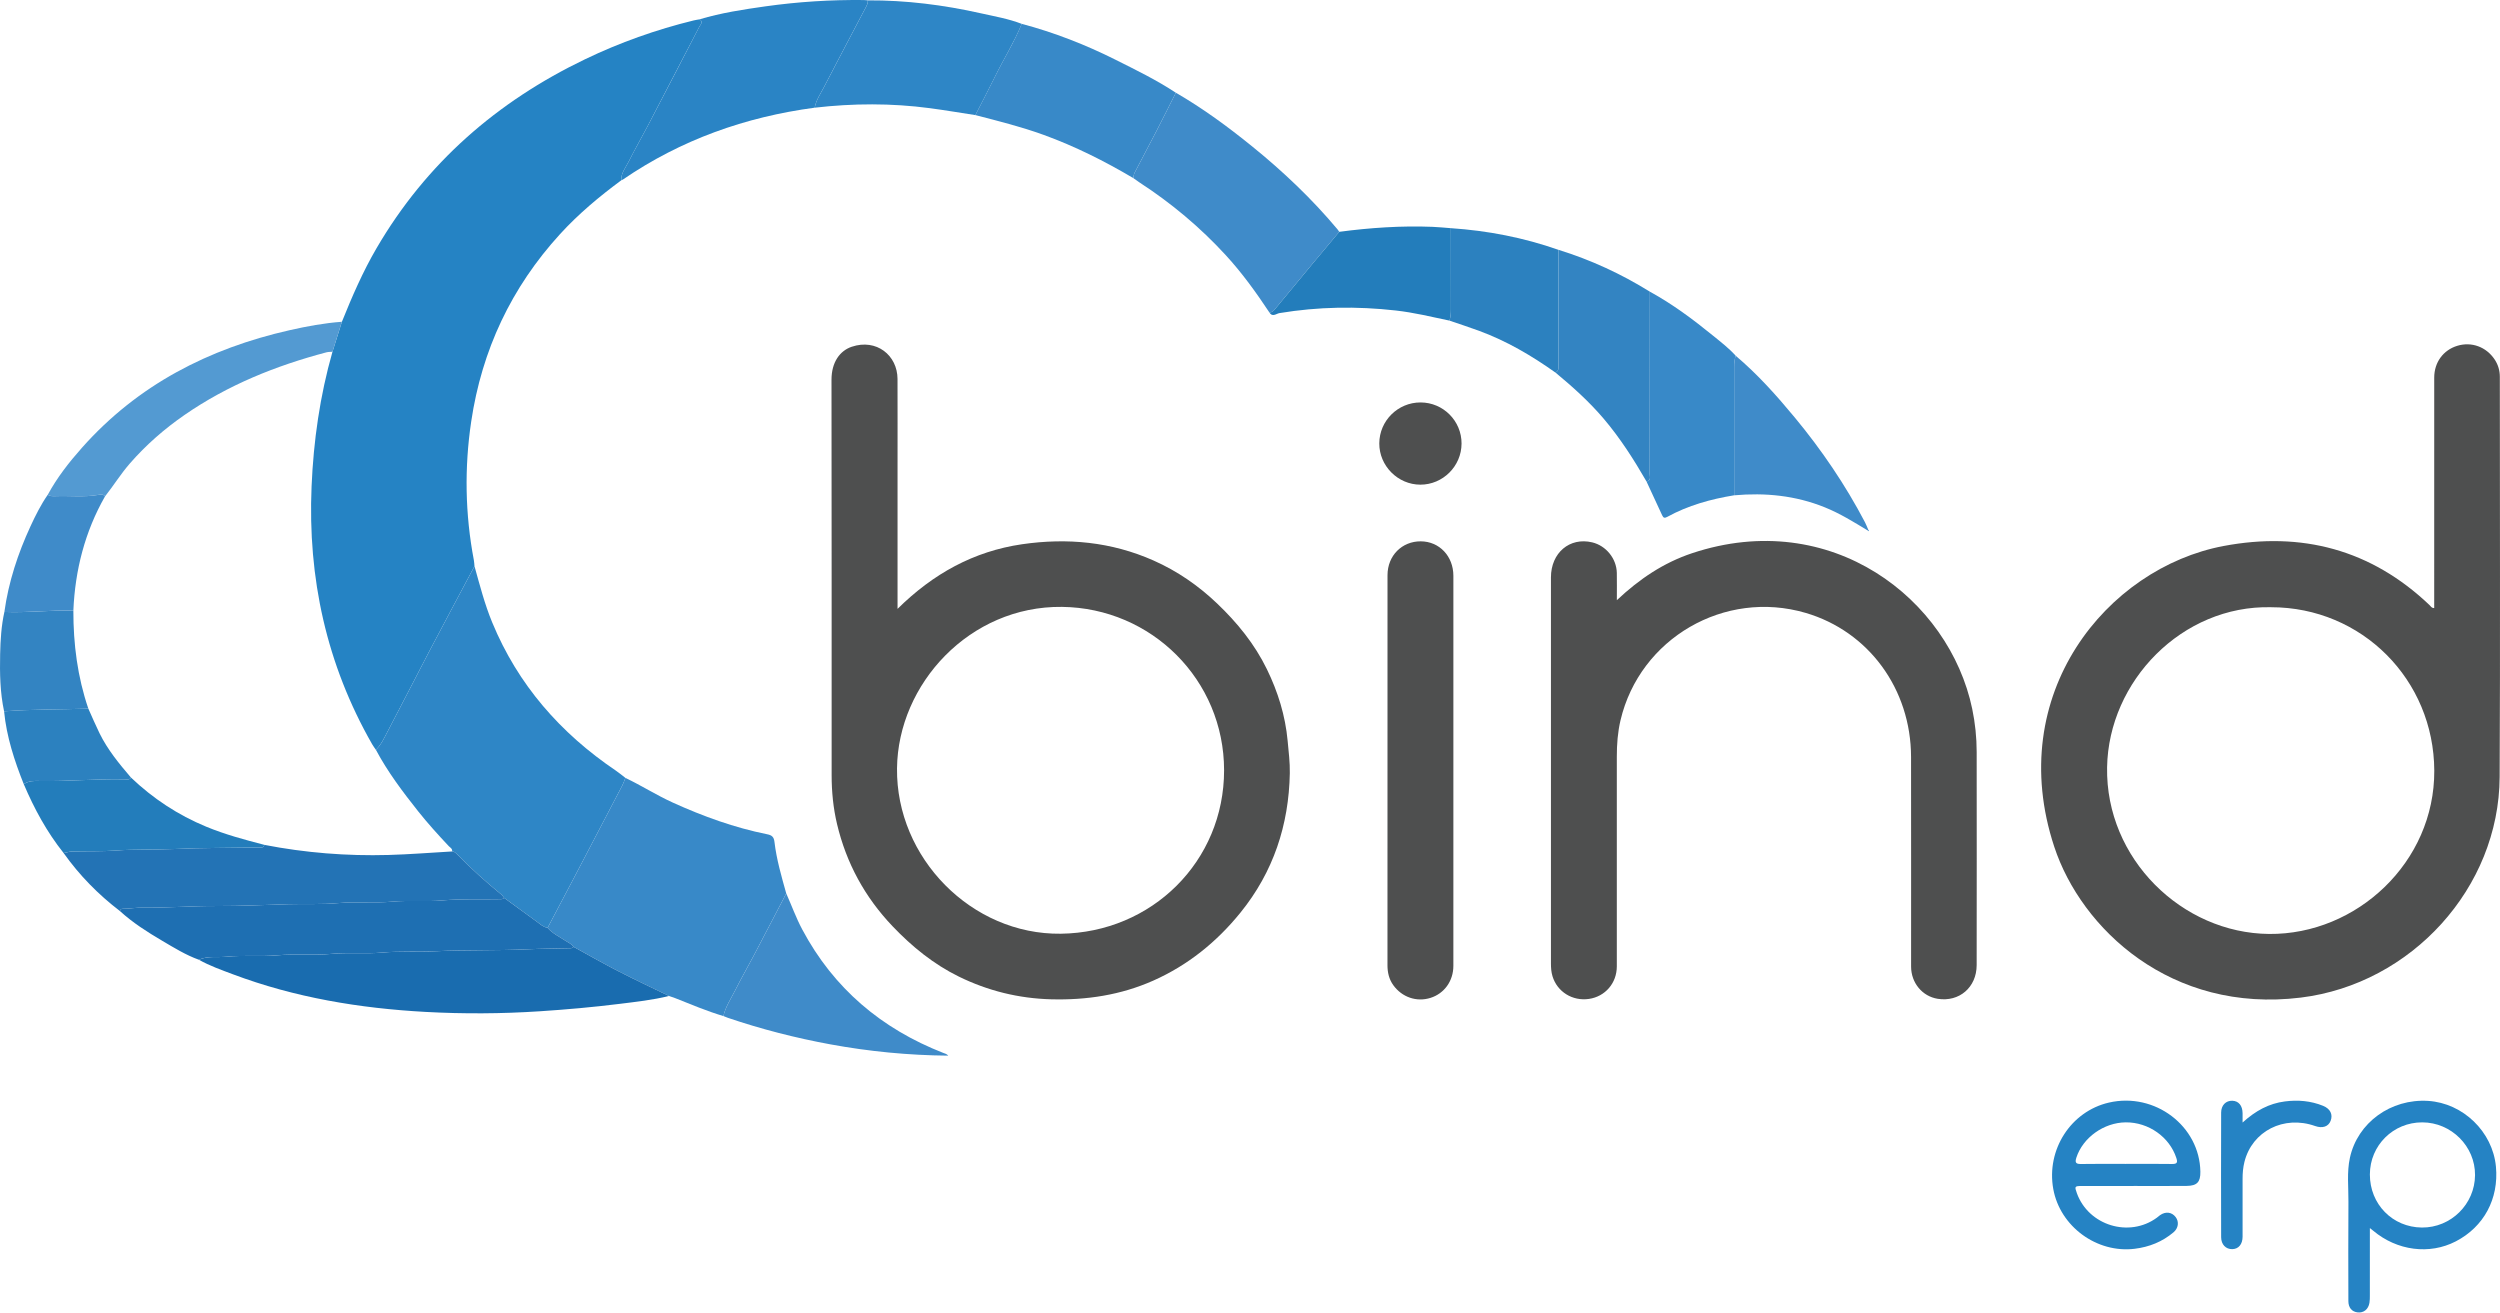
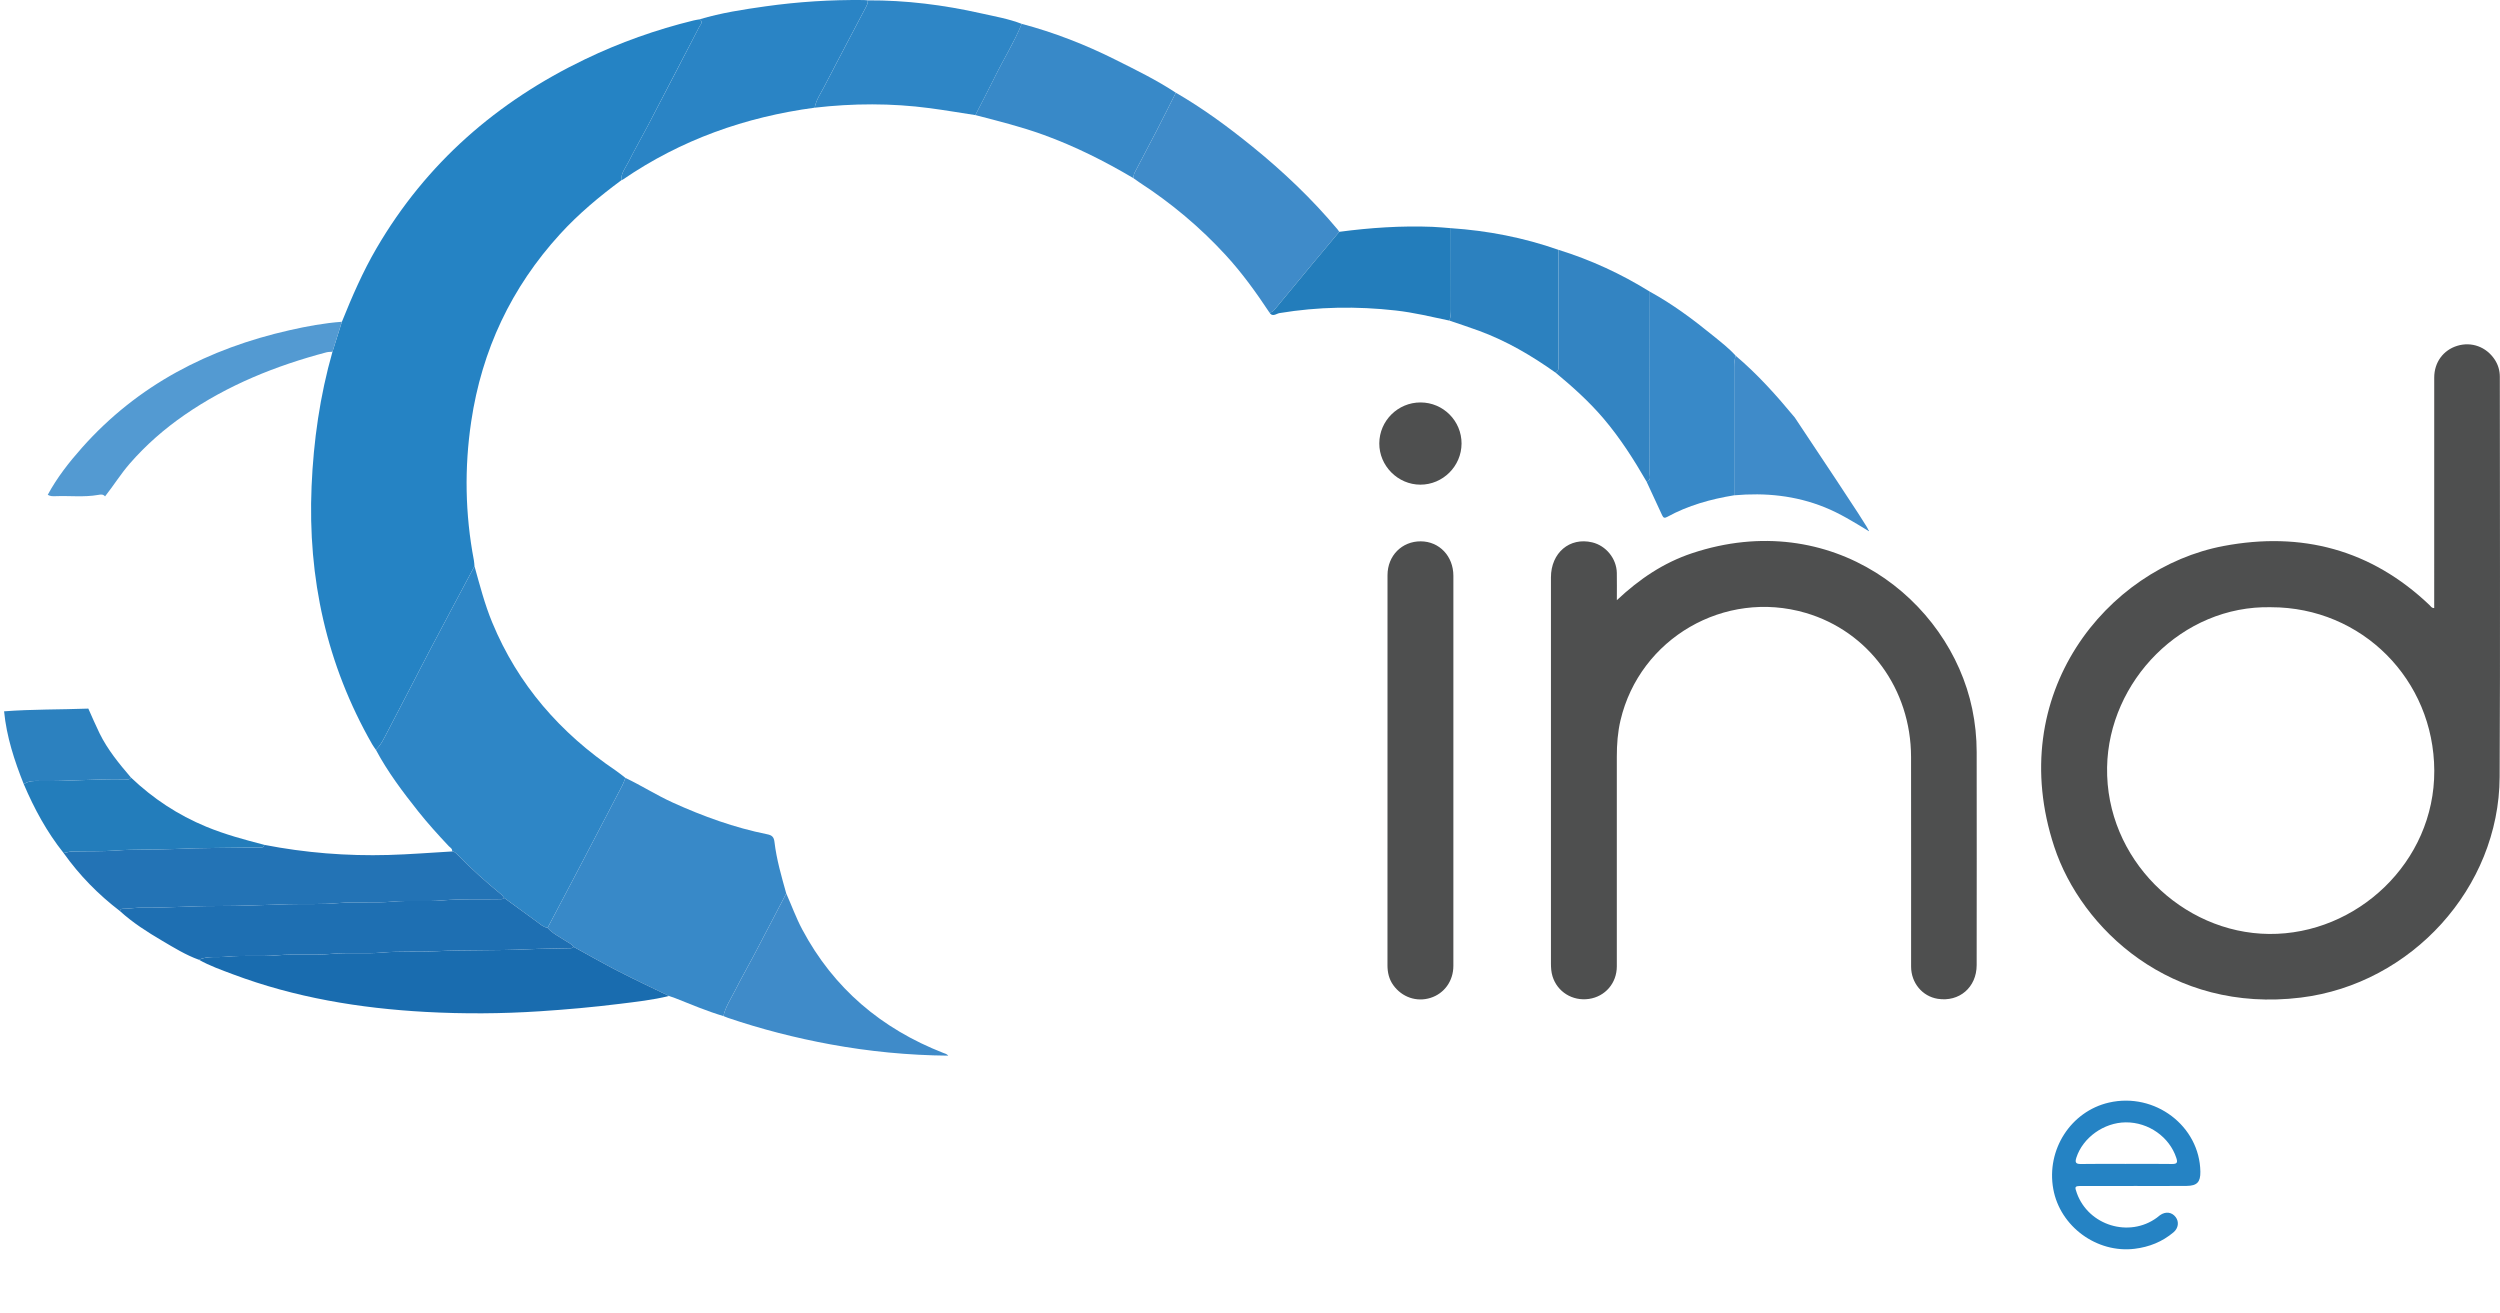
<svg xmlns="http://www.w3.org/2000/svg" fill="none" viewBox="0 0 1834 963" height="963" width="1834">
  <g clip-path="url(#clip0_2650_6268)">
-     <path fill="#4E4F4F" d="M658.45 446.66C684.43 420.95 714.33 404.41 749.77 399.26C782.88 394.45 815.25 397.45 846.21 411.18C863.65 418.92 879.04 429.53 892.85 442.69C907.66 456.81 920.38 472.46 929.36 490.86C937.47 507.48 942.92 524.93 944.62 543.53C945.34 551.41 946.35 559.28 946.21 567.18C945.52 605.28 934.11 639.72 910 669.5C892.57 691.02 871.44 708.1 846.02 719.39C822.22 729.96 797.09 733.78 771.11 733.09C747.28 732.46 724.68 726.85 703.43 716.44C684.9 707.36 669.03 694.44 654.77 679.48C634.42 658.12 620.84 633.12 614.05 604.52C611.27 592.81 610.09 580.79 610.09 568.72C610.07 472.02 610.15 375.32 609.99 278.63C609.97 265.71 616.15 257.3 624.85 254.37C642.95 248.27 658.36 260.65 658.42 277.99C658.5 299.96 658.44 321.93 658.44 343.9C658.44 377.85 658.44 411.79 658.44 446.68L658.45 446.66ZM897.99 565.06C897.97 498.85 844.87 445.99 779.06 445.21C711.36 444.42 658.74 501.72 658.05 563.68C657.32 629.37 712.81 685.79 778.19 684.98C845.03 684.15 898.01 631.85 897.99 565.06Z" />
    <path fill="#4E4F4F" d="M1785.73 446.069C1785.73 444.269 1785.73 442.509 1785.73 440.749C1785.73 386.159 1785.71 331.569 1785.75 276.969C1785.75 265.819 1792.37 256.839 1802.64 253.689C1813.1 250.479 1823.94 254.439 1830.1 263.759C1832.64 267.599 1833.87 271.839 1833.87 276.469C1833.86 374.339 1834.25 472.199 1833.74 570.069C1833.31 651.359 1769 721.819 1687.91 731.829C1592.55 743.599 1526.87 681.309 1507.02 621.239C1470 509.209 1545.58 416.749 1631.19 400.549C1688.39 389.729 1739.43 403.119 1782.24 443.839C1783.14 444.689 1783.71 446.099 1785.72 446.079L1785.73 446.069ZM1666.03 445.459C1600.82 443.929 1546.83 499.619 1545.76 562.929C1544.62 630.049 1600.8 684.579 1664.63 685.149C1728.76 685.719 1786.08 632.669 1785.79 565.349C1785.51 498.589 1732.7 445.459 1666.03 445.459Z" />
    <path fill="#2583C4" d="M250.82 236.062C258.27 217.562 266.18 199.292 276.26 182.032C312.64 119.722 364.55 74.532 429.22 43.452C454.75 31.182 481.33 21.742 508.86 14.992C510.3 14.642 511.79 14.442 513.25 14.172C516.18 16.162 513.81 18.082 512.96 19.732C500.37 44.072 487.72 68.382 475.02 92.662C470.48 101.332 465.57 109.822 461.18 118.572C458.99 122.952 455.55 126.932 455.74 132.282C439.67 144.162 424.38 156.922 410.87 171.712C375.1 210.902 353.48 256.802 345.68 309.222C340.62 343.222 341.2 377.132 347.62 410.922C347.9 412.382 347.93 413.882 348.08 415.372C336.93 436.352 325.7 457.282 314.65 478.312C304.45 497.742 294.55 517.322 284.29 536.722C281.83 541.362 279.65 546.302 275.74 550.062C274.82 548.692 273.82 547.372 273 545.952C239.49 487.312 225.71 424.122 228.57 356.852C230 323.292 234.71 290.372 243.89 258.072C246.19 250.742 248.5 243.402 250.8 236.072L250.82 236.062Z" />
    <path fill="#4E4F4F" d="M1186.12 440.3C1202.8 424.59 1220.57 412.75 1241.23 405.86C1343.42 371.81 1430.04 439.56 1446.81 519.99C1448.99 530.43 1450.08 541.03 1450.09 551.7C1450.13 603.81 1450.17 655.91 1450.08 708.02C1450.05 724.36 1437.26 735.24 1421.49 732.72C1410.21 730.92 1401.99 721.03 1401.98 709.11C1401.96 657.84 1402.04 606.56 1401.95 555.29C1401.86 505.45 1370.82 463.16 1324.59 449.61C1265.19 432.2 1203.02 468.23 1188.82 528.33C1186.75 537.11 1186.09 546.05 1186.1 555.07C1186.13 606.34 1186.14 657.62 1186.1 708.89C1186.1 721.23 1177.57 731.07 1165.65 732.81C1153.56 734.57 1142.36 727.59 1138.9 716.14C1137.98 713.08 1137.77 709.93 1137.77 706.77C1137.77 612.38 1137.74 517.99 1137.77 423.6C1137.77 405.53 1151.5 393.94 1168.01 397.87C1178.17 400.29 1185.89 409.76 1186.1 420.27C1186.22 426.56 1186.12 432.86 1186.12 440.3Z" />
    <path fill="#2E86C6" d="M275.75 550.049C279.66 546.289 281.84 541.359 284.3 536.709C294.56 517.319 304.46 497.729 314.66 478.299C325.7 457.269 336.93 436.339 348.09 415.359C351.97 429.249 355.55 443.229 361.09 456.619C379.98 502.339 411.1 537.819 451.8 565.339C454.22 566.979 456.47 568.879 458.79 570.659C458.05 572.499 457.45 574.409 456.54 576.159C445.1 598.109 433.62 620.039 422.12 641.959C415.35 654.879 408.52 667.759 401.72 680.659C398.48 680.099 396.19 677.879 393.68 676.049C385.72 670.259 377.77 664.449 369.81 658.649C369.2 657.879 368.69 656.969 367.95 656.359C356.46 646.969 345.38 637.119 335.06 626.439C334.11 625.459 333.08 624.689 331.66 624.619C332.03 622.529 330.2 621.779 329.13 620.639C321.39 612.389 313.79 604.019 306.75 595.159C295.38 580.839 284.39 566.249 275.75 550.049Z" />
    <path fill="#3889C8" d="M401.72 680.66C408.52 667.76 415.34 654.87 422.12 641.96C433.62 620.04 445.09 598.11 456.54 576.16C457.45 574.41 458.05 572.5 458.79 570.66C470.61 576.29 481.66 583.38 493.6 588.79C515.9 598.9 538.81 607.2 562.86 612.03C566.3 612.72 567.72 614.01 568.15 617.64C569.67 630.53 573.3 642.97 576.79 655.44C568.9 670.54 561.04 685.66 553.1 700.73C548.55 709.36 543.67 717.81 539.3 726.53C536.21 732.7 532.23 738.51 530.68 745.39C518.63 741.79 507.07 736.9 495.41 732.27C493.88 731.66 492.31 731.18 490.75 730.64C478.27 724.57 465.69 718.7 453.35 712.36C442.35 706.71 431.62 700.54 420.77 694.6C419.35 692.42 416.92 691.57 414.89 690.19C410.4 687.14 405.33 684.9 401.71 680.66H401.72Z" />
    <path fill="#4E4F4F" d="M1066.2 565.231C1066.2 613.001 1066.22 660.771 1066.19 708.551C1066.19 719.641 1059.53 728.861 1049.43 732.041C1039.2 735.271 1028.47 731.571 1022.1 722.691C1018.96 718.311 1017.85 713.351 1017.85 708.101C1017.83 612.721 1017.8 517.341 1017.88 421.961C1017.89 407.571 1028.51 397.051 1042.28 397.121C1055.92 397.191 1066.2 408.031 1066.2 422.411C1066.2 470.021 1066.2 517.621 1066.2 565.231Z" />
    <path fill="#196CAF" d="M420.78 694.602C431.63 700.542 442.36 706.712 453.36 712.362C465.7 718.702 478.28 724.572 490.76 730.642C478.81 733.622 466.58 734.932 454.41 736.452C434.96 738.872 415.45 740.602 395.88 741.882C367.97 743.712 340.03 743.862 312.2 742.342C263.87 739.692 216.35 731.842 170.77 714.702C162.32 711.522 153.8 708.512 145.9 704.072C152.33 701.152 159.31 702.542 165.98 701.872C178.49 700.612 191.13 701.942 203.76 700.802C216.78 699.622 229.92 701.022 243.04 699.782C255.4 698.612 267.87 699.942 280.33 698.822C293.35 697.652 306.49 698.492 319.61 697.842C341.98 696.732 364.44 697.452 386.81 696.412C397.09 695.932 407.35 695.912 417.62 695.642C418.78 695.612 419.97 695.712 420.79 694.612L420.78 694.602Z" />
    <path fill="#2373B5" d="M331.66 624.619C333.08 624.689 334.11 625.459 335.06 626.439C345.38 637.119 356.46 646.969 367.95 656.359C368.7 656.969 369.2 657.879 369.81 658.649C368.99 659.739 367.8 659.639 366.64 659.669C352.71 659.999 338.79 659.269 324.84 660.529C312.47 661.649 300.01 660.319 287.54 661.469C274.52 662.669 261.37 661.289 248.25 662.509C236.05 663.639 223.73 662.969 211.46 663.339C193.89 663.859 176.3 664.719 158.71 664.659C140.62 664.599 122.56 666.079 104.45 665.849C99.75 665.789 94.92 666.679 90.11 666.679C88.96 666.679 88.23 667.209 88 668.359C72.11 656.229 58.26 642.119 46.68 625.799C48.8 625.459 50.79 624.699 53.02 624.639C63.8 624.369 74.56 624.729 85.37 623.929C99.25 622.899 113.23 623.489 127.18 622.859C148.08 621.909 169.04 622.039 189.97 621.689C191.53 621.659 193.48 622.249 193.91 619.789C223.99 625.639 254.37 628.059 284.97 627.209C300.54 626.779 316.1 625.509 331.66 624.619Z" />
    <path fill="#3F8BC9" d="M931.22 229.212C921.49 214.542 911.24 200.292 899.3 187.282C880.43 166.712 859.22 148.982 835.83 133.782C834.31 132.792 832.86 131.692 831.38 130.642C831.67 129.362 831.71 127.942 832.3 126.812C837.72 116.352 843.29 105.972 848.7 95.502C853.41 86.382 857.97 77.172 862.6 68.012C882.38 79.452 900.73 92.942 918.45 107.292C941.26 125.762 962.49 145.882 981.34 168.432C981.76 168.932 982.09 169.512 982.47 170.062C975.91 177.902 969.32 185.722 962.79 193.582C953.73 204.492 944.74 215.462 935.67 226.372C934.53 227.742 933.34 229.262 931.22 229.212Z" />
    <path fill="#2A84C5" d="M455.74 132.268C455.55 126.918 458.99 122.938 461.18 118.558C465.56 109.808 470.48 101.328 475.02 92.648C487.73 68.368 500.38 44.059 512.96 19.718C513.81 18.069 516.18 16.148 513.25 14.159C529.04 9.418 545.3 6.958 561.55 4.658C585.46 1.288 609.51 -0.232 633.66 0.028C634.65 0.038 635.64 0.178 636.63 0.258C636.83 2.188 635.96 3.808 635.11 5.438C624.91 24.838 614.64 44.188 604.58 63.658C602.01 68.638 598.7 73.329 597.64 78.999C546.76 85.808 499.6 102.528 457.08 131.638C456.68 131.908 456.19 132.058 455.75 132.258L455.74 132.268Z" />
    <path fill="#1E6FB2" d="M87.99 668.358C88.221 667.208 88.951 666.678 90.1 666.678C94.9 666.678 99.731 665.788 104.44 665.848C122.55 666.078 140.61 664.598 158.7 664.658C176.3 664.718 193.88 663.858 211.45 663.338C223.72 662.978 236.04 663.648 248.24 662.508C261.36 661.288 274.51 662.668 287.53 661.468C300 660.318 312.46 661.638 324.83 660.528C338.78 659.268 352.7 659.998 366.63 659.668C367.79 659.638 368.99 659.738 369.8 658.648C377.76 664.448 385.71 670.258 393.67 676.048C396.18 677.878 398.47 680.098 401.71 680.658C405.33 684.898 410.4 687.138 414.89 690.188C416.92 691.568 419.34 692.408 420.77 694.598C419.96 695.698 418.77 695.598 417.6 695.628C407.33 695.908 397.07 695.918 386.79 696.398C364.42 697.448 341.96 696.718 319.59 697.828C306.48 698.478 293.33 697.638 280.31 698.808C267.85 699.928 255.38 698.608 243.02 699.768C229.9 701.008 216.76 699.608 203.74 700.788C191.11 701.928 178.47 700.598 165.96 701.858C159.29 702.528 152.31 701.138 145.88 704.058C136.28 700.608 127.65 695.238 118.93 690.108C108.04 683.698 97.371 676.918 87.981 668.348L87.99 668.358Z" />
    <path fill="#3889C8" d="M862.59 68.018C857.96 77.188 853.41 86.388 848.69 95.508C843.28 105.978 837.71 116.358 832.29 126.818C831.7 127.948 831.66 129.358 831.37 130.648C810.35 118.208 788.61 107.298 765.59 98.938C749.2 92.988 732.34 88.788 715.51 84.428C720.27 75.138 725.16 65.908 729.75 56.538C736.17 43.438 744 31.038 749.53 17.488C773.37 23.828 796.27 32.758 818.26 43.778C833.3 51.308 848.48 58.708 862.58 68.018H862.59Z" />
    <path fill="#2E86C6" d="M749.55 17.5C744.01 31.05 736.19 43.44 729.77 56.55C725.18 65.92 720.29 75.15 715.53 84.44C704.38 82.73 693.26 80.84 682.08 79.35C653.96 75.62 625.8 75.75 597.65 79.01C598.7 73.33 602.02 68.64 604.59 63.67C614.65 44.2 624.93 24.84 635.12 5.45C635.97 3.83 636.84 2.21 636.64 0.27C664.65 0.13 692.3 3.62 719.55 9.75C729.6 12.01 739.86 13.75 749.56 17.51L749.55 17.5Z" />
    <path fill="#3889C8" d="M1210.33 213.971C1227.04 223.101 1242.2 234.451 1256.91 246.421C1262.57 251.031 1268.38 255.491 1273.29 260.951C1272.43 263.661 1272.19 266.411 1272.19 269.261C1272.23 300.621 1272.19 331.981 1272.19 363.341C1255.04 366.151 1238.45 370.731 1223.13 379.161C1221.21 380.221 1220.28 380.041 1219.35 378.001C1215.58 369.691 1211.69 361.431 1207.84 353.151C1211.45 352.511 1210.22 349.621 1210.22 347.571C1210.3 303.031 1210.31 258.501 1210.33 213.961V213.971Z" />
    <path fill="#3384C2" d="M1210.33 213.97C1210.31 258.51 1210.3 303.04 1210.22 347.58C1210.22 349.63 1211.45 352.52 1207.84 353.16C1198.55 337.07 1188.59 321.47 1176.53 307.24C1165.86 294.66 1153.67 283.74 1141.03 273.26C1143.87 272.05 1143.3 269.53 1143.3 267.27C1143.31 239.27 1143.3 211.27 1143.3 183.27C1166.97 190.6 1189.28 200.91 1210.33 213.97Z" />
    <path fill="#3F8BC9" d="M530.69 745.391C532.24 738.501 536.21 732.701 539.31 726.531C543.68 717.821 548.56 709.361 553.11 700.731C561.05 685.661 568.91 670.541 576.8 655.441C580.72 664.211 583.95 673.271 588.49 681.791C611.54 725.091 646.6 754.641 691.99 772.421C693.18 772.891 694.48 773.081 695.62 774.431C666.31 774.151 637.6 771.371 609.13 766.131C583.61 761.431 558.52 755.011 533.94 746.671C532.84 746.301 531.78 745.821 530.71 745.391H530.69Z" />
    <path fill="#539AD2" d="M250.82 236.061C248.52 243.391 246.21 250.731 243.91 258.061C242.44 258.181 240.91 258.091 239.5 258.461C202.4 268.271 167.2 282.421 135.46 304.351C120.64 314.591 107.17 326.361 95.29 339.971C88.62 347.611 83.32 356.231 77.059 364.151C75.689 362.341 73.639 362.791 71.999 363.071C61.63 364.891 51.19 363.591 40.8 363.991C38.809 364.071 36.809 364.101 35.02 363.001C41.849 350.351 50.66 339.111 60.16 328.421C101.09 282.351 153.08 255.671 212.5 242.221C225.14 239.361 237.88 236.991 250.84 236.051L250.82 236.061Z" />
    <path fill="#237DBB" d="M931.22 229.211C933.34 229.261 934.53 227.741 935.67 226.371C944.74 215.471 953.73 204.501 962.79 193.581C969.32 185.711 975.91 177.901 982.47 170.061C1005.21 167.061 1028.02 165.501 1050.96 166.411C1055.43 166.591 1059.89 167.061 1064.35 167.391C1064.35 187.231 1064.33 207.071 1064.39 226.911C1064.39 229.741 1064.18 232.501 1063.35 235.201C1050.25 232.441 1037.23 229.271 1023.87 227.771C995.35 224.561 966.96 224.991 938.61 229.691C936.32 230.071 933.4 232.911 931.22 229.211Z" />
    <path fill="#2C81BF" d="M1063.34 235.201C1064.17 232.501 1064.39 229.741 1064.38 226.911C1064.32 207.071 1064.34 187.231 1064.34 167.391C1091.36 169.201 1117.72 174.301 1143.29 183.281C1143.29 211.281 1143.29 239.281 1143.29 267.281C1143.29 269.541 1143.86 272.071 1141.02 273.271C1123.52 260.841 1105.11 250.061 1084.89 242.631C1077.76 240.011 1070.53 237.671 1063.34 235.201Z" />
-     <path fill="#2583C4" d="M1738.54 900.929C1738.54 918.049 1738.54 934.149 1738.53 950.249C1738.53 952.069 1738.53 953.919 1738.24 955.709C1737.45 960.509 1734.01 963.259 1729.61 962.779C1725.36 962.319 1722.78 959.339 1722.77 954.509C1722.73 930.219 1722.62 905.939 1722.81 881.649C1722.9 870.869 1721.57 859.999 1723.9 849.319C1729.5 823.589 1753.91 805.899 1781.26 807.619C1806.92 809.239 1828.63 830.279 1831.02 855.849C1833.22 879.449 1822.17 899.999 1801.55 910.679C1782.3 920.649 1758.48 917.569 1740.97 902.839C1740.49 902.429 1739.98 902.049 1738.54 900.909V900.929ZM1776.99 823.359C1755.66 823.319 1738.6 840.259 1738.54 861.539C1738.48 883.339 1755.11 900.329 1776.69 900.519C1797.97 900.709 1815.54 883.399 1815.69 862.089C1815.84 840.959 1798.29 823.409 1776.99 823.369V823.359Z" />
    <path fill="#237DBB" d="M193.91 619.79C193.49 622.25 191.54 621.67 189.97 621.69C169.04 622.04 148.08 621.91 127.18 622.86C113.23 623.49 99.24 622.9 85.37 623.93C74.56 624.73 63.8 624.37 53.02 624.64C50.79 624.69 48.8 625.46 46.68 625.8C34.41 610.43 25.13 593.32 17.46 575.29C20.88 572.78 25.09 572.83 28.82 572.91C49.6 573.34 70.33 571.27 91.1 571.73C92.83 571.77 94.84 572.39 96.11 570.43C112.26 585.83 130.58 597.89 151.23 606.44C165.07 612.17 179.47 616.04 193.92 619.78L193.91 619.79Z" />
    <path fill="#2583C4" d="M1565.18 870.04C1552.53 870.04 1539.88 870.02 1527.22 870.04C1521.95 870.05 1521.78 870.34 1523.62 875.4C1532.2 899.04 1561.97 908.15 1582.24 893.32C1583.04 892.73 1583.77 892.04 1584.59 891.46C1588.73 888.56 1593.23 889.13 1596.08 892.87C1598.67 896.27 1598.11 900.96 1594.49 904.02C1586.25 910.98 1576.66 914.8 1565.99 916.11C1538.24 919.51 1511.3 899.78 1506.3 872.35C1501.03 843.45 1519.13 815.3 1547.12 808.85C1580.78 801.09 1613.74 826.04 1614.19 859.63C1614.29 867.13 1611.78 869.9 1604.15 869.98C1591.17 870.12 1578.18 870.02 1565.19 870.02L1565.18 870.04ZM1559.53 853.83C1570.85 853.83 1582.18 853.71 1593.49 853.9C1597.3 853.96 1597.59 852.6 1596.55 849.45C1591.53 834.1 1576.2 823.24 1559.48 823.36C1543.41 823.48 1527.97 834.56 1523.23 849.23C1522.16 852.54 1522.57 853.99 1526.56 853.91C1537.54 853.7 1548.54 853.84 1559.52 853.84L1559.53 853.83Z" />
-     <path fill="#3F8BC9" d="M1272.18 363.351C1272.19 331.991 1272.23 300.631 1272.18 269.271C1272.18 266.421 1272.42 263.661 1273.28 260.961C1289.34 274.521 1303.28 290.141 1316.63 306.261C1336.4 330.131 1353.74 355.661 1368.15 383.131C1369.07 384.881 1369.75 386.761 1370.54 388.581C1370.38 388.751 1370.21 388.921 1370.05 389.091C1359.85 382.911 1349.73 376.631 1338.59 372.141C1317.18 363.501 1294.97 361.321 1272.18 363.361V363.351Z" />
-     <path fill="#3384C2" d="M3 521.829C0.05 507.989 -0.21 493.949 0.1 479.899C0.33 469.509 0.96 459.119 3.21 448.919C20.1 449.659 36.94 447.479 53.82 447.919C53.78 472.459 56.84 496.519 64.8 519.839C44.2 520.609 23.57 520.249 3 521.839V521.829Z" />
-     <path fill="#3F8BC9" d="M53.82 447.922C36.93 447.482 20.1 449.662 3.21 448.922C6.26 426.942 13.11 406.112 22.39 386.032C26.07 378.082 29.99 370.232 35 363.002C36.79 364.102 38.79 364.072 40.78 363.992C51.17 363.592 61.61 364.892 71.98 363.072C73.62 362.782 75.67 362.342 77.04 364.152C62.25 390.122 55.1 418.212 53.82 447.922Z" />
+     <path fill="#3F8BC9" d="M1272.18 363.351C1272.19 331.991 1272.23 300.631 1272.18 269.271C1272.18 266.421 1272.42 263.661 1273.28 260.961C1289.34 274.521 1303.28 290.141 1316.63 306.261C1369.07 384.881 1369.75 386.761 1370.54 388.581C1370.38 388.751 1370.21 388.921 1370.05 389.091C1359.85 382.911 1349.73 376.631 1338.59 372.141C1317.18 363.501 1294.97 361.321 1272.18 363.361V363.351Z" />
    <path fill="#2C81BF" d="M3 521.828C23.57 520.248 44.21 520.598 64.8 519.828C67.51 525.838 70.08 531.928 72.98 537.848C78.91 549.948 87.4 560.278 96.1 570.438C94.83 572.388 92.82 571.768 91.09 571.738C70.32 571.278 49.59 573.358 28.81 572.918C25.08 572.838 20.87 572.788 17.45 575.298C10.56 558.028 4.81 540.458 3 521.828Z" />
    <path fill="#4E4F4F" d="M1072.19 325.441C1072.14 341.991 1058.48 355.59 1041.95 355.55C1025.46 355.52 1011.77 341.741 1011.85 325.251C1011.92 308.661 1025.5 295.201 1042.13 295.231C1058.78 295.261 1072.25 308.791 1072.2 325.431L1072.19 325.441Z" />
-     <path fill="#2583C4" d="M1645.17 823.479C1654.77 814.769 1664.59 809.499 1676.2 808.009C1685.78 806.779 1695.14 807.569 1704.14 811.199C1709.53 813.369 1711.55 817.559 1709.74 822.259C1708.11 826.509 1703.76 827.959 1698.37 826.049C1675.45 817.939 1652.16 829.749 1646.51 852.409C1645.5 856.449 1645.15 860.599 1645.16 864.769C1645.18 878.919 1645.19 893.059 1645.16 907.209C1645.15 912.799 1642.22 916.279 1637.59 916.369C1632.91 916.459 1629.45 913.049 1629.43 907.589C1629.34 877.129 1629.33 846.679 1629.43 816.219C1629.45 810.749 1632.95 807.359 1637.65 807.509C1642.3 807.659 1645.1 811.089 1645.16 816.729C1645.18 818.509 1645.16 820.289 1645.16 823.479H1645.17Z" />
    <path fill="#3F8BC9" d="M1370.54 388.578C1370.95 388.928 1371.25 389.298 1370.65 389.708C1370.61 389.738 1370.26 389.298 1370.05 389.088C1370.21 388.918 1370.37 388.748 1370.54 388.578Z" />
  </g>
  <defs>
    <clipPath id="clip0_2650_6268">
      <rect fill="white" height="962.85" width="1834.01" />
    </clipPath>
  </defs>
</svg>